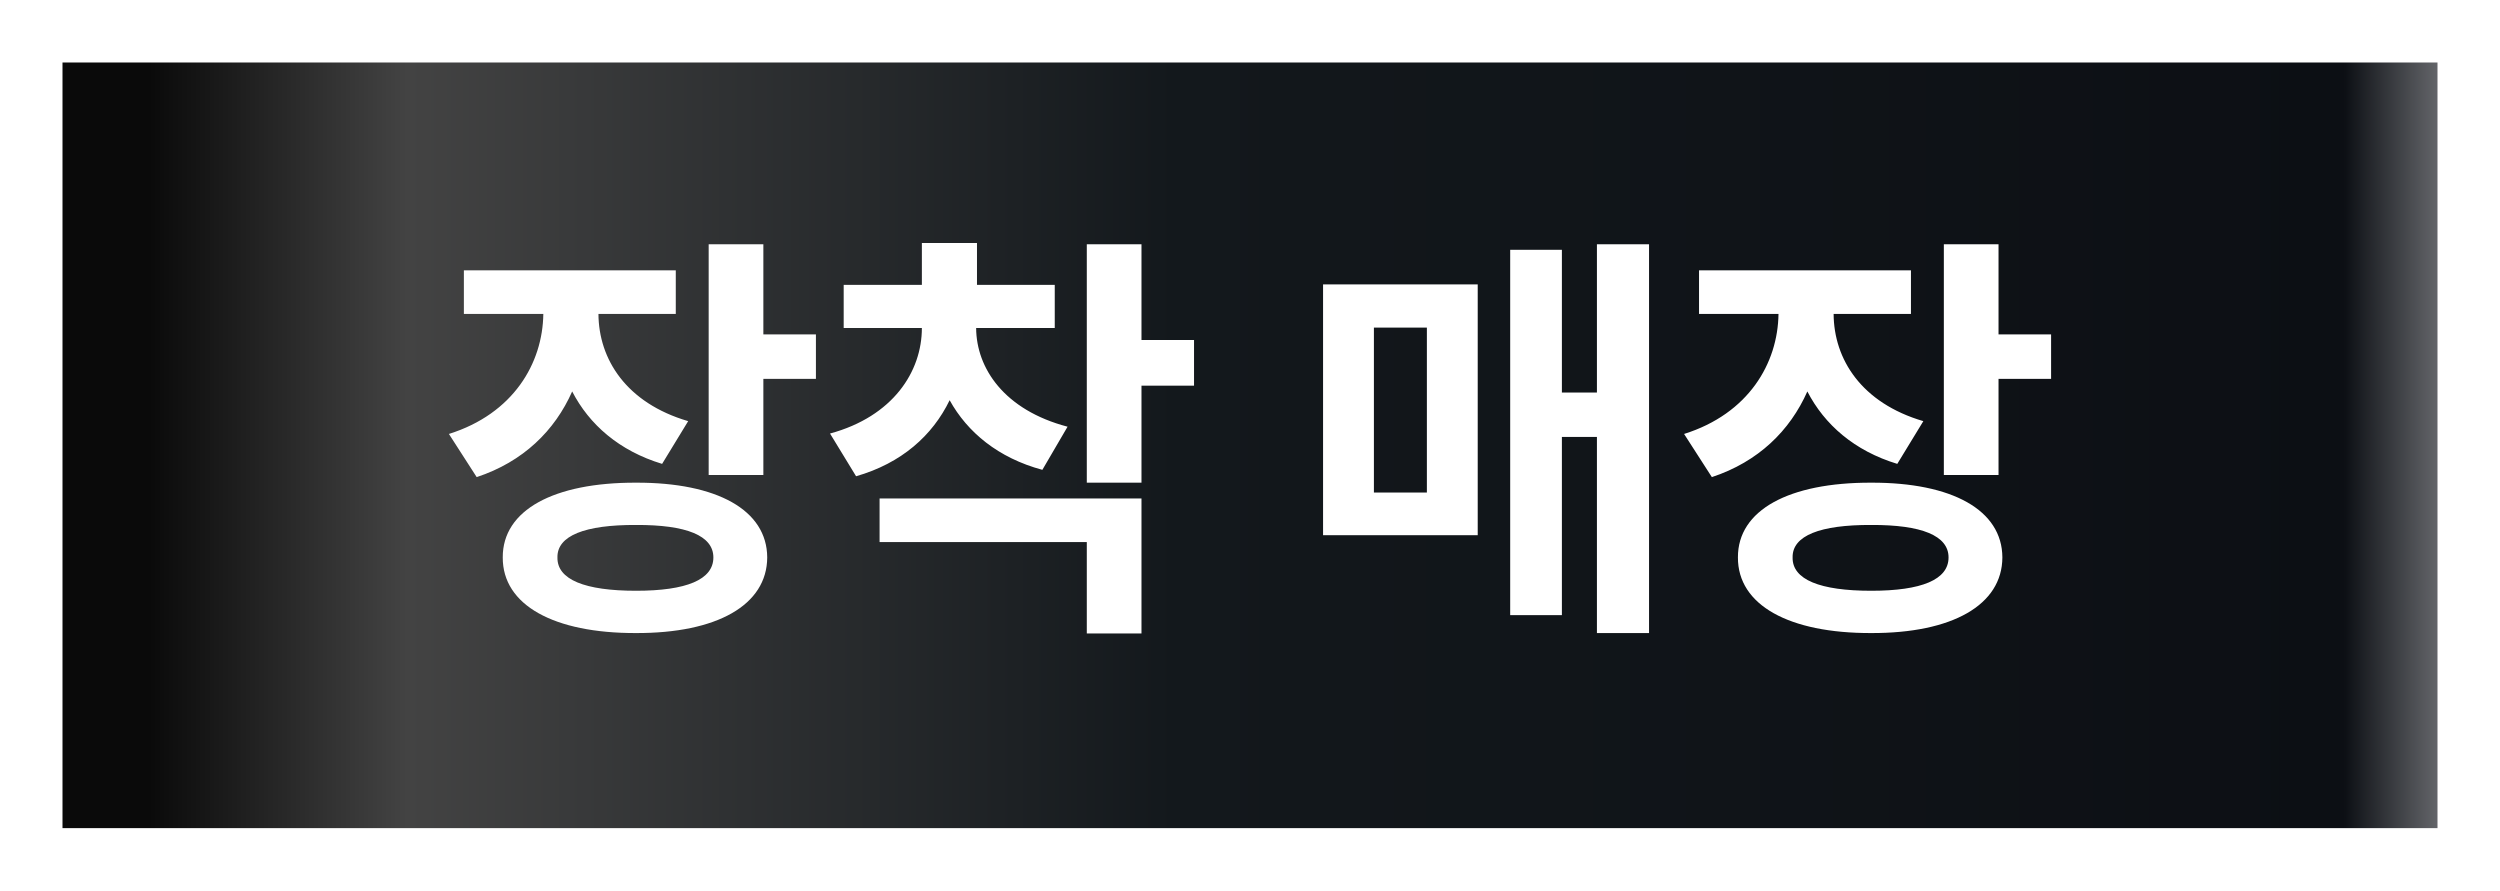
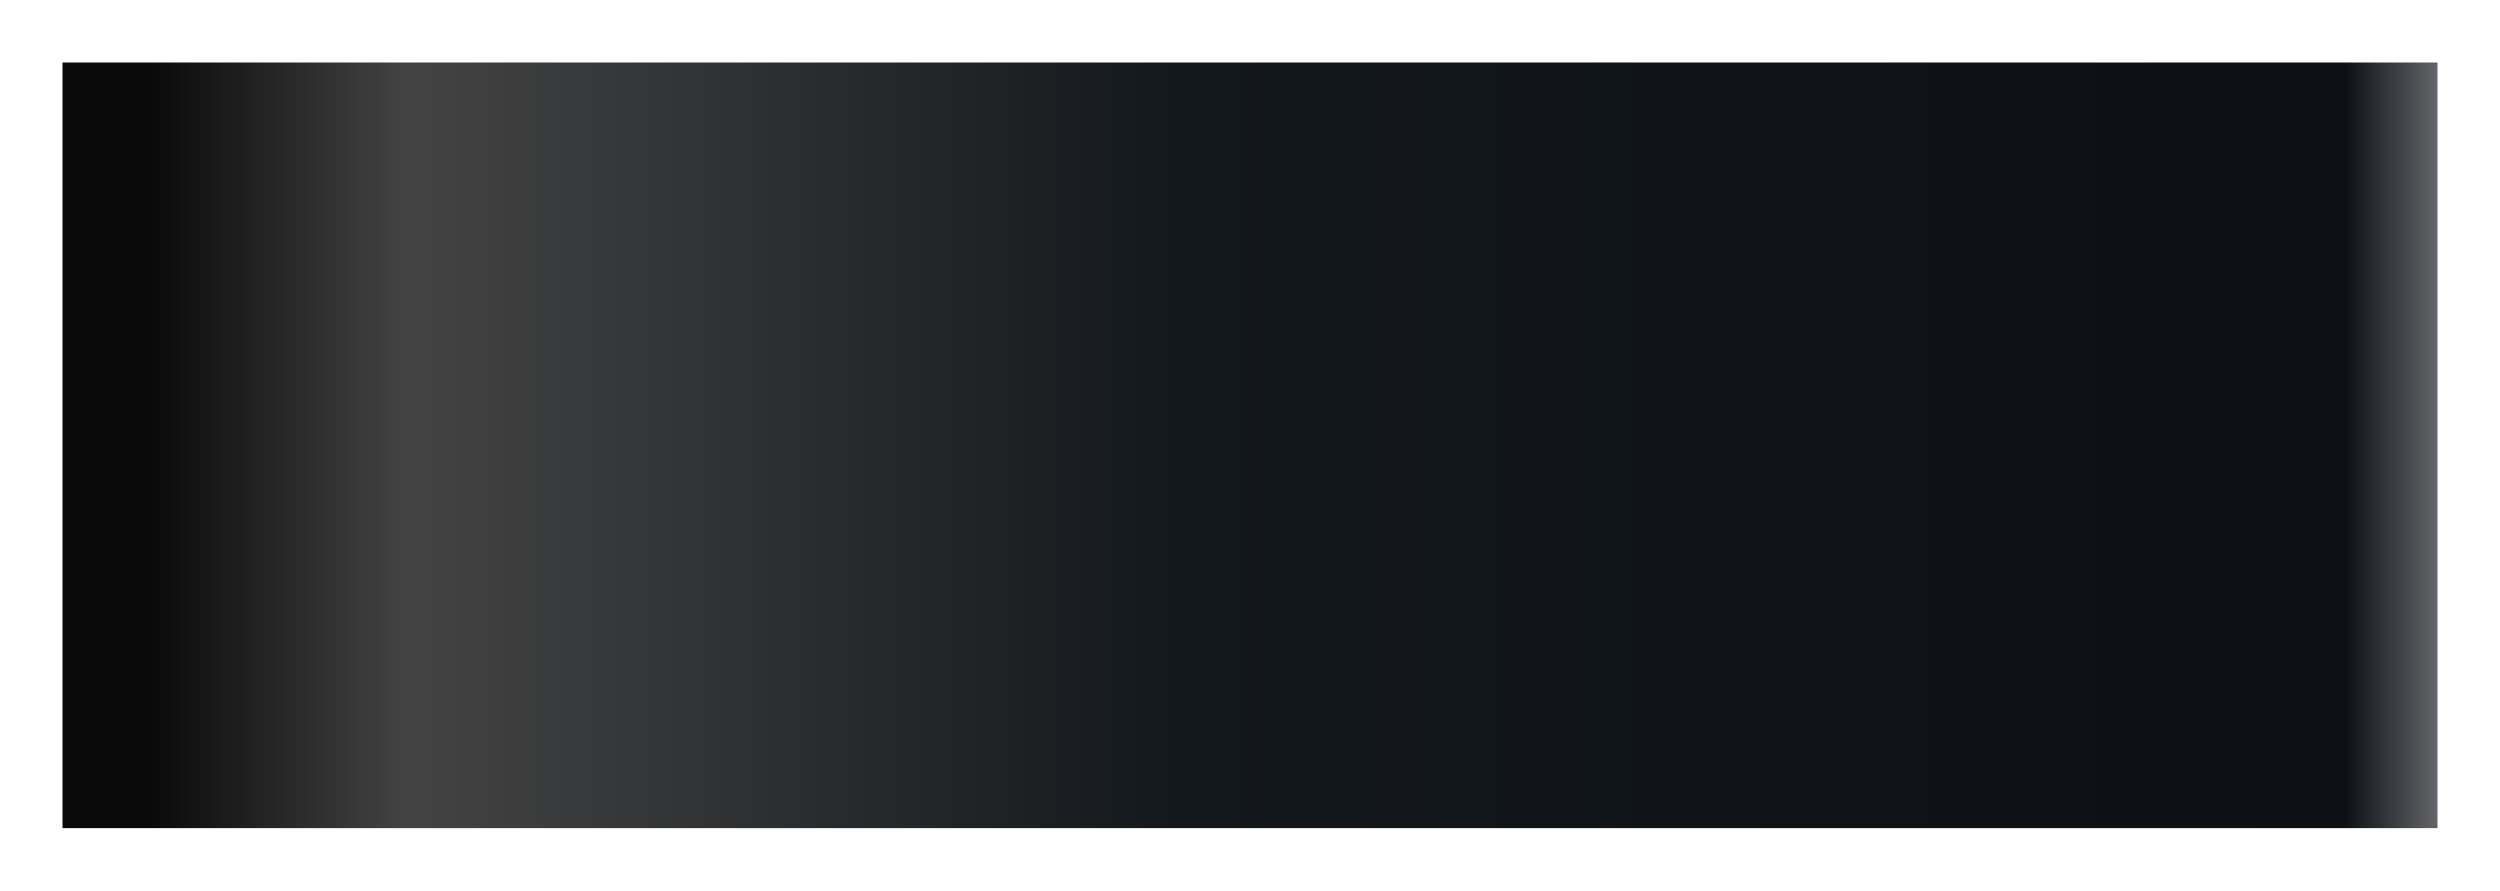
<svg xmlns="http://www.w3.org/2000/svg" width="160" height="57" viewBox="0 0 160 57" fill="none">
  <g filter="url(#filter0_d_4587_1865)">
    <rect width="152" height="49" transform="translate(4 4)" fill="url(#paint0_linear_4587_1865)" />
-     <path d="M43.25 17.301V20.09H38.301C38.315 22.988 40.078 25.791 44.043 26.953L42.375 29.688C39.627 28.854 37.713 27.172 36.619 25.053C35.512 27.555 33.488 29.551 30.508 30.535L28.73 27.773C32.859 26.475 34.732 23.248 34.773 20.09H29.688V17.301H43.25ZM32.176 35.676C32.162 32.641 35.443 30.877 40.707 30.891C45.889 30.877 49.088 32.641 49.102 35.676C49.088 38.725 45.889 40.529 40.707 40.516C35.443 40.529 32.162 38.725 32.176 35.676ZM35.676 35.676C35.648 37.098 37.44 37.809 40.707 37.809C43.934 37.809 45.656 37.098 45.656 35.676C45.656 34.281 43.934 33.584 40.707 33.598C37.44 33.584 35.648 34.281 35.676 35.676ZM45.355 30.398V15.633H48.855V21.402H52.219V24.246H48.855V30.398H45.355ZM62.473 20.992C62.486 23.562 64.264 26.242 68.324 27.309L66.711 30.07C63.881 29.305 61.912 27.664 60.777 25.613C59.684 27.869 57.701 29.646 54.789 30.48L53.121 27.746C57.154 26.652 59 23.781 59 20.992H53.996V18.23H59V15.551H62.527V18.23H67.504V20.992H62.473ZM56.293 34.691V31.902H73.055V40.543H69.555V34.691H56.293ZM69.555 30.891V15.633H73.055V21.758H76.418V24.684H73.055V30.891H69.555ZM105.539 15.633V40.516H102.203V27.965H99.961V39.367H96.652V15.988H99.961V25.121H102.203V15.633H105.539ZM84.676 34.254V18.203H94.574V34.254H84.676ZM87.93 31.52H91.32V20.965H87.93V31.52ZM122.301 17.301V20.09H117.352C117.365 22.988 119.129 25.791 123.094 26.953L121.426 29.688C118.678 28.854 116.764 27.172 115.67 25.053C114.562 27.555 112.539 29.551 109.559 30.535L107.781 27.773C111.91 26.475 113.783 23.248 113.824 20.09H108.738V17.301H122.301ZM111.227 35.676C111.213 32.641 114.494 30.877 119.758 30.891C124.939 30.877 128.139 32.641 128.152 35.676C128.139 38.725 124.939 40.529 119.758 40.516C114.494 40.529 111.213 38.725 111.227 35.676ZM114.727 35.676C114.699 37.098 116.49 37.809 119.758 37.809C122.984 37.809 124.707 37.098 124.707 35.676C124.707 34.281 122.984 33.584 119.758 33.598C116.49 33.584 114.699 34.281 114.727 35.676ZM124.406 30.398V15.633H127.906V21.402H131.27V24.246H127.906V30.398H124.406Z" fill="white" />
  </g>
  <defs>
    <filter id="filter0_d_4587_1865" x="0" y="0" width="160" height="57" filterUnits="userSpaceOnUse" color-interpolation-filters="sRGB">
      <feFlood flood-opacity="0" result="BackgroundImageFix" />
      <feColorMatrix in="SourceAlpha" type="matrix" values="0 0 0 0 0 0 0 0 0 0 0 0 0 0 0 0 0 0 127 0" result="hardAlpha" />
      <feOffset />
      <feGaussianBlur stdDeviation="2" />
      <feComposite in2="hardAlpha" operator="out" />
      <feColorMatrix type="matrix" values="0 0 0 0 1 0 0 0 0 1 0 0 0 0 1 0 0 0 1 0" />
      <feBlend mode="normal" in2="BackgroundImageFix" result="effect1_dropShadow_4587_1865" />
      <feBlend mode="normal" in="SourceGraphic" in2="effect1_dropShadow_4587_1865" result="shape" />
    </filter>
    <linearGradient id="paint0_linear_4587_1865" x1="5.5" y1="34.5" x2="154.5" y2="34.5" gradientUnits="userSpaceOnUse">
      <stop stop-color="#0A0A0A" />
      <stop offset="0.111" stop-color="#434343" />
      <stop offset="0.441" stop-color="#13181C" />
      <stop offset="0.943" stop-color="#0C0F14" />
      <stop offset="1" stop-color="#87888C" />
    </linearGradient>
  </defs>
</svg>